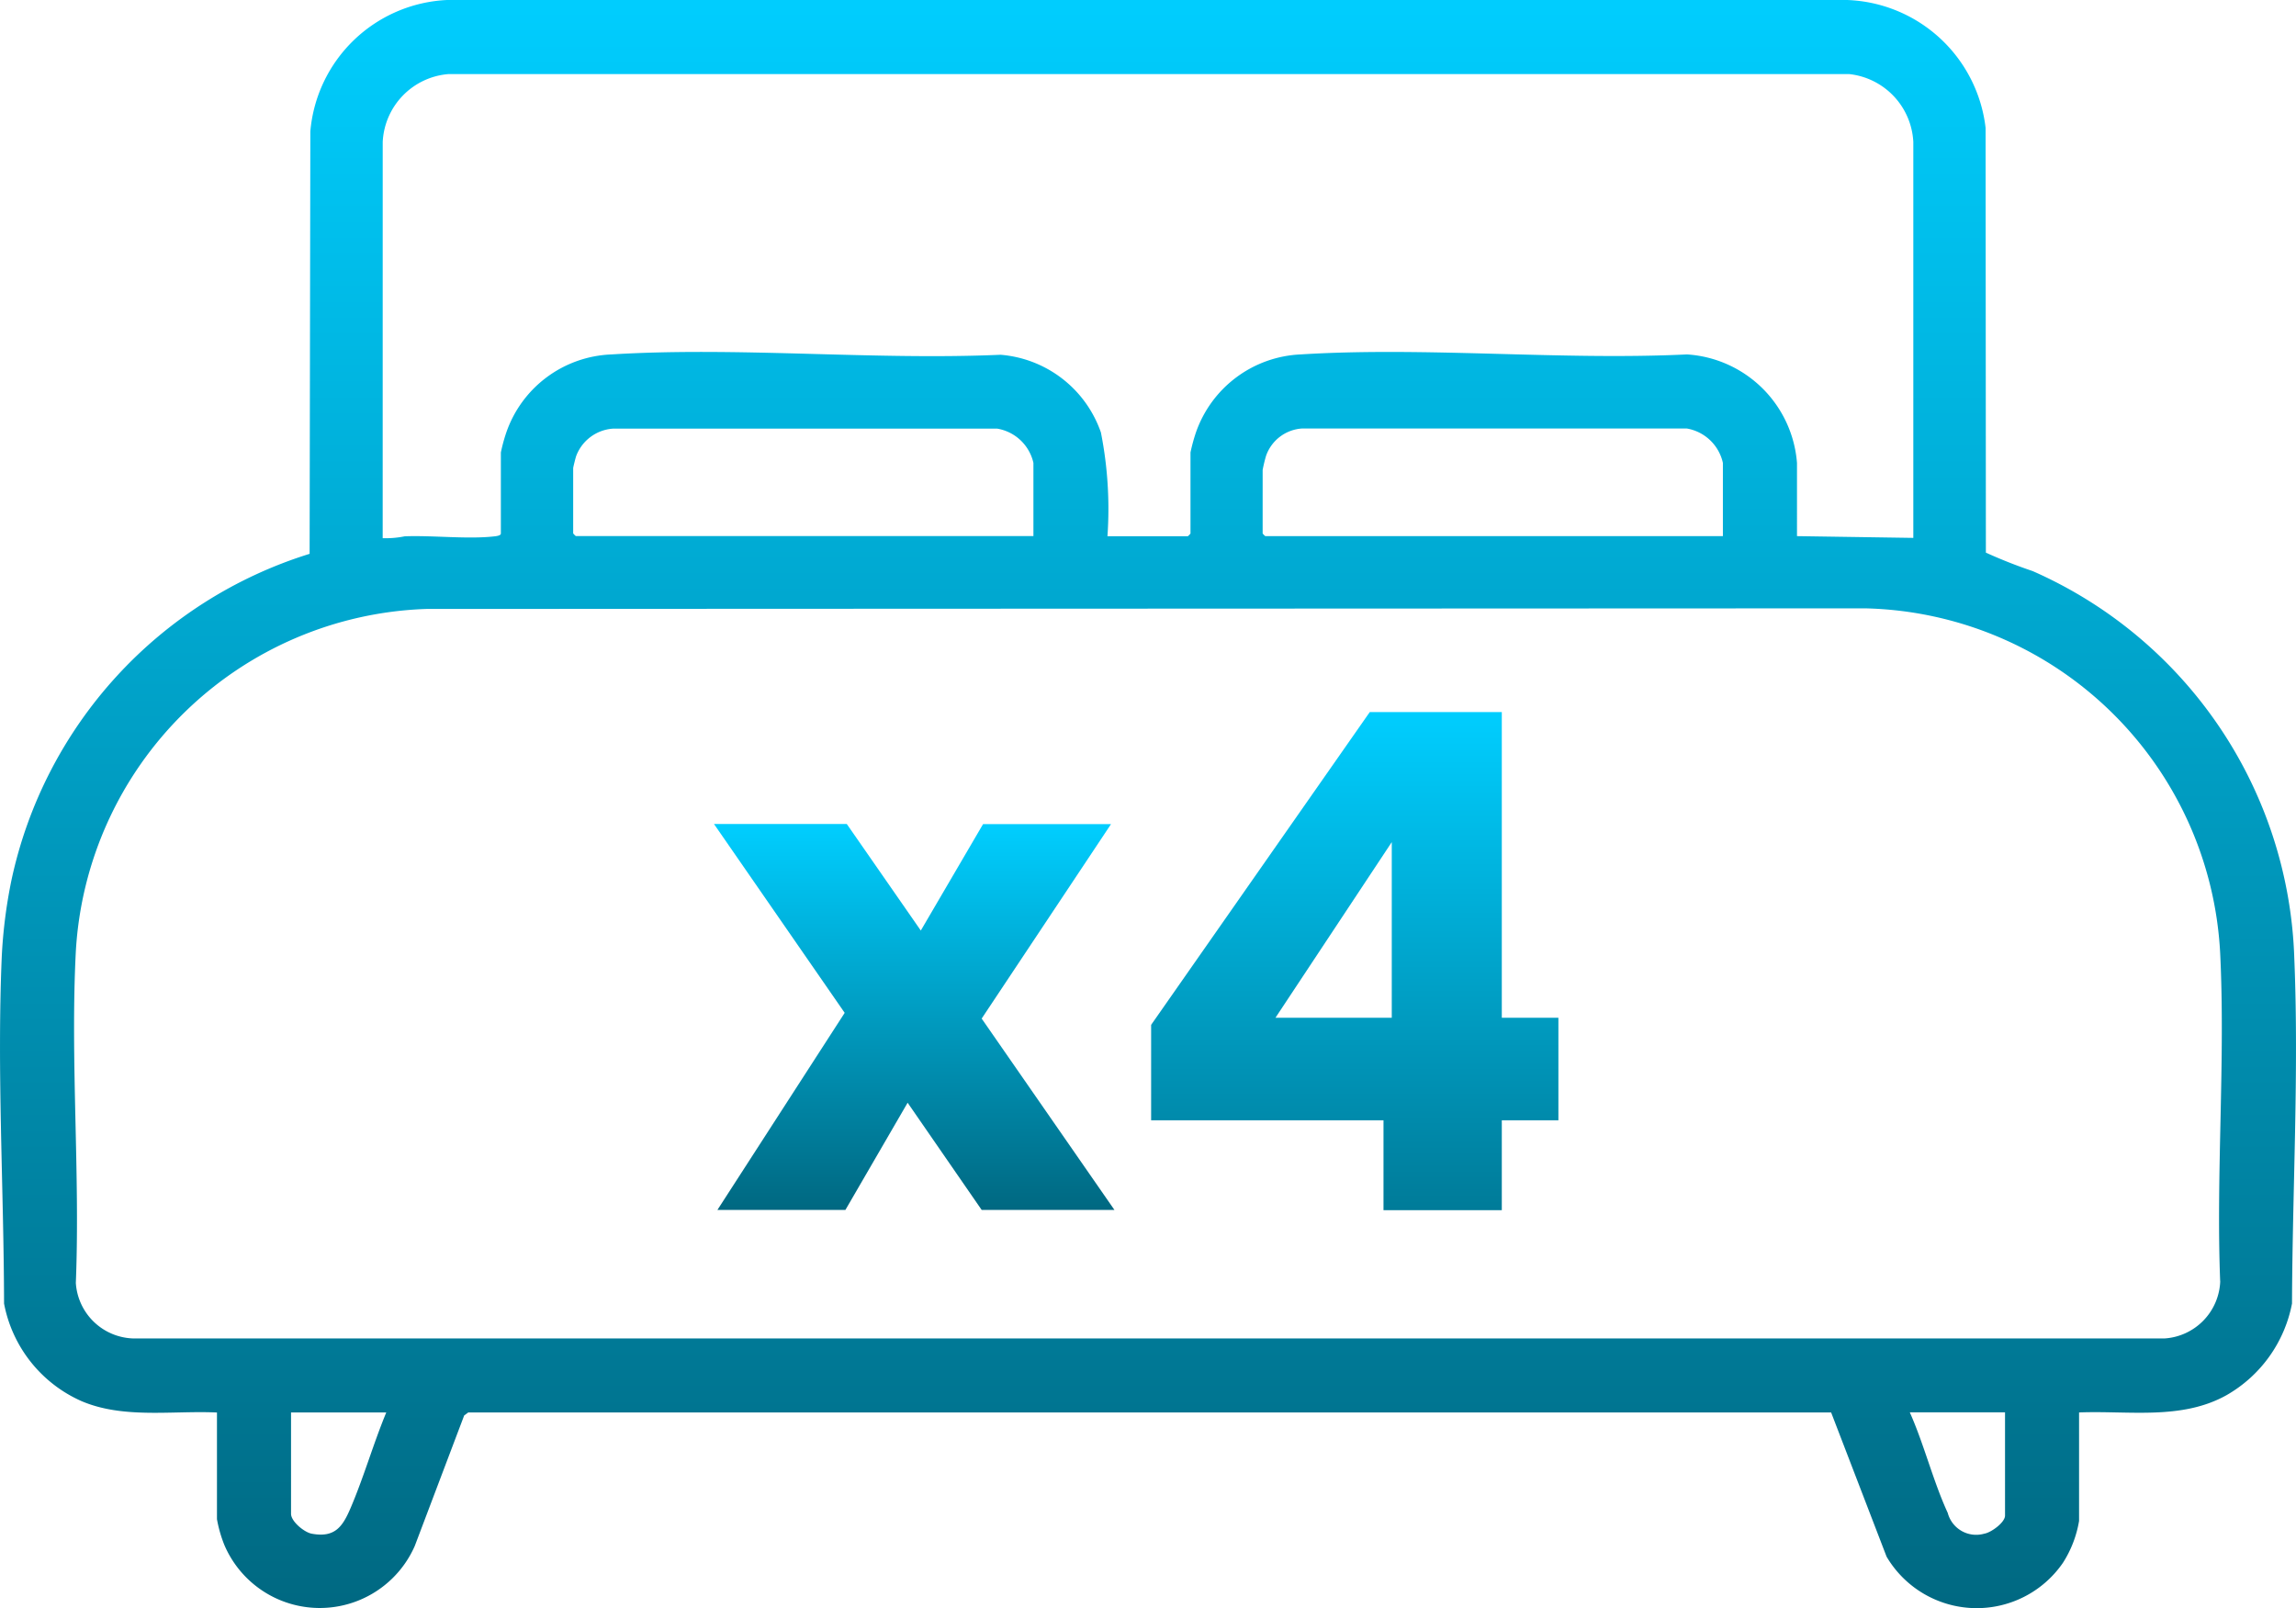
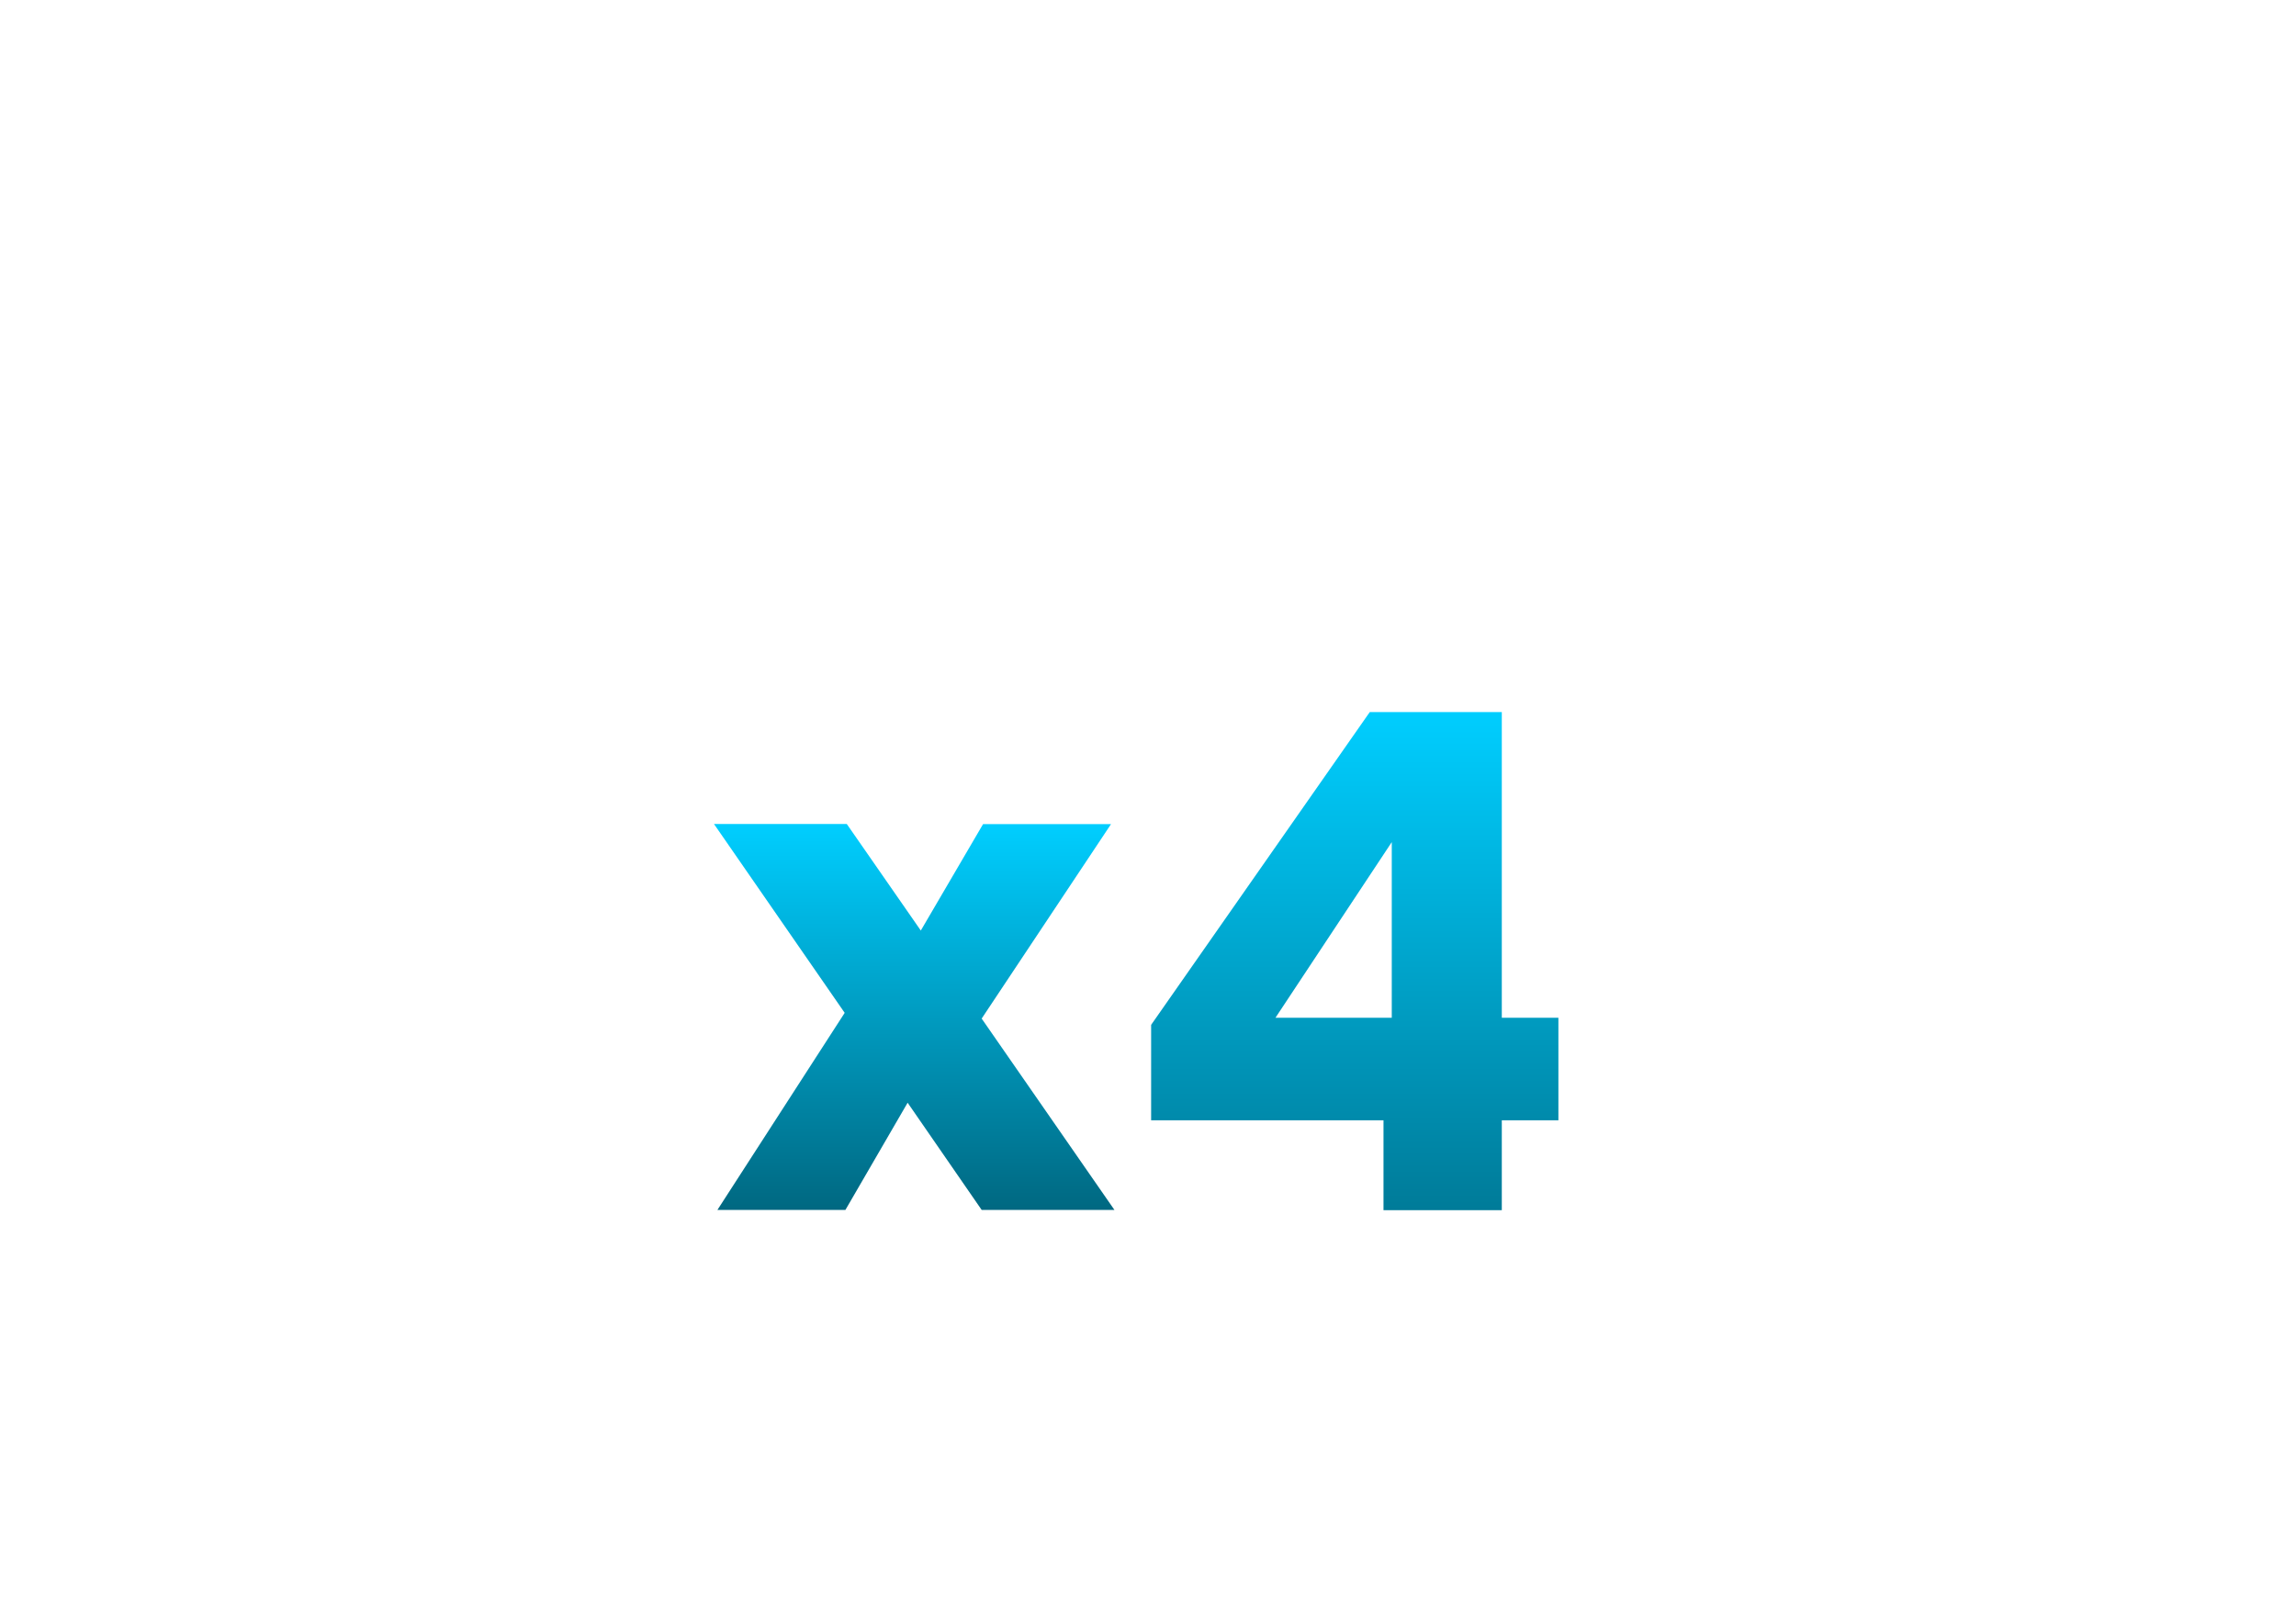
<svg xmlns="http://www.w3.org/2000/svg" id="Grupo_672" data-name="Grupo 672" width="73.029" height="51.152" viewBox="0 0 73.029 51.152">
  <defs>
    <linearGradient id="linear-gradient" x1="0.5" x2="0.5" y2="1" gradientUnits="objectBoundingBox">
      <stop offset="0" stop-color="#00ceff" />
      <stop offset="1" stop-color="#006881" />
    </linearGradient>
    <clipPath id="clip-path">
      <rect id="Rectángulo_159" data-name="Rectángulo 159" width="73.029" height="51.152" transform="translate(0 0)" fill="url(#linear-gradient)" />
    </clipPath>
  </defs>
  <g id="Grupo_538" data-name="Grupo 538" clip-path="url(#clip-path)">
-     <path id="Trazado_265" data-name="Trazado 265" d="M72.975,30.484a13.945,13.945,0,0,0-8.322-12.318,15.878,15.878,0,0,1-1.488-.587L63.156,4.07A4.6,4.6,0,0,0,58.756,0H14.218A4.578,4.578,0,0,0,9.871,4.179L9.848,17.617A13.924,13.924,0,0,0,.366,27.99a15.86,15.86,0,0,0-.31,2.438C-.1,34.087.122,37.811.129,41.465a4.26,4.26,0,0,0,2.455,3.1c1.334.575,2.9.3,4.317.366v3.393a4.133,4.133,0,0,0,.238.828,3.3,3.3,0,0,0,6.054.023l1.571-4.15.129-.095,43.35,0,1.763,4.585a3.328,3.328,0,0,0,5.608.2,3.551,3.551,0,0,0,.515-1.336V44.929c1.58-.063,3.259.252,4.693-.551a4.283,4.283,0,0,0,2.08-2.913c.013-3.637.223-7.339.073-10.981M12.173,4.518a2.276,2.276,0,0,1,2.1-2.162H58.812a2.287,2.287,0,0,1,2.045,2.161V17.11l-3.7-.056V14.726a3.748,3.748,0,0,0-3.5-3.452c-4.028.194-8.286-.25-12.288,0a3.7,3.7,0,0,0-3.336,2.5,5.589,5.589,0,0,0-.167.618v2.58a.563.563,0,0,1-.084.085H35.225a12.52,12.52,0,0,0-.208-3.3,3.691,3.691,0,0,0-3.192-2.472c-4.06.178-8.358-.262-12.391-.01a3.687,3.687,0,0,0-3.336,2.5,5.377,5.377,0,0,0-.167.618v2.58c0,.062-.137.081-.193.087-.851.1-1.972-.035-2.866,0a3.029,3.029,0,0,1-.7.059ZM54.8,14.726v2.328H40.245a.563.563,0,0,1-.084-.085V14.95a4.487,4.487,0,0,1,.109-.452,1.3,1.3,0,0,1,1.151-.868l12.229,0a1.421,1.421,0,0,1,1.15,1.094m-21.93,0v2.328H18.315a.563.563,0,0,1-.084-.085V14.894c0-.032.079-.348.1-.4a1.349,1.349,0,0,1,1.161-.859l12.229,0a1.421,1.421,0,0,1,1.15,1.094M11.15,47.972c-.252.587-.495.951-1.235.814-.241-.045-.658-.391-.658-.632V44.929h3.029c-.414,1-.712,2.052-1.136,3.043m52.624.238c0,.218-.438.538-.659.575a.935.935,0,0,1-1.163-.66c-.464-1.006-.751-2.177-1.207-3.2h3.029Zm6.845-7.457a1.894,1.894,0,0,1-1.767,1.822H4.235a1.888,1.888,0,0,1-1.823-1.767c.139-3.476-.178-7.086,0-10.546A11.56,11.56,0,0,1,13.564,19.37l45.753-.019a11.572,11.572,0,0,1,11.3,10.965c.168,3.429-.133,6.994,0,10.437" fill="url(#linear-gradient)" />
    <path id="Trazado_266" data-name="Trazado 266" d="M35.338,26.215h-4.07L29.288,29.6l-2.354-3.389H22.71l4.157,6.007-4.048,6.269H26.89l1.979-3.41,2.355,3.41h4.223L31.224,32.4Z" fill="url(#linear-gradient)" />
    <path id="Trazado_267" data-name="Trazado 267" d="M47.768,22.651h-4.2L36.614,32.6v3.036h7.391v2.86h3.763v-2.86h1.8V32.375h-1.8Zm-3.5,9.724h-3.7l3.7-5.588Z" fill="url(#linear-gradient)" />
  </g>
</svg>